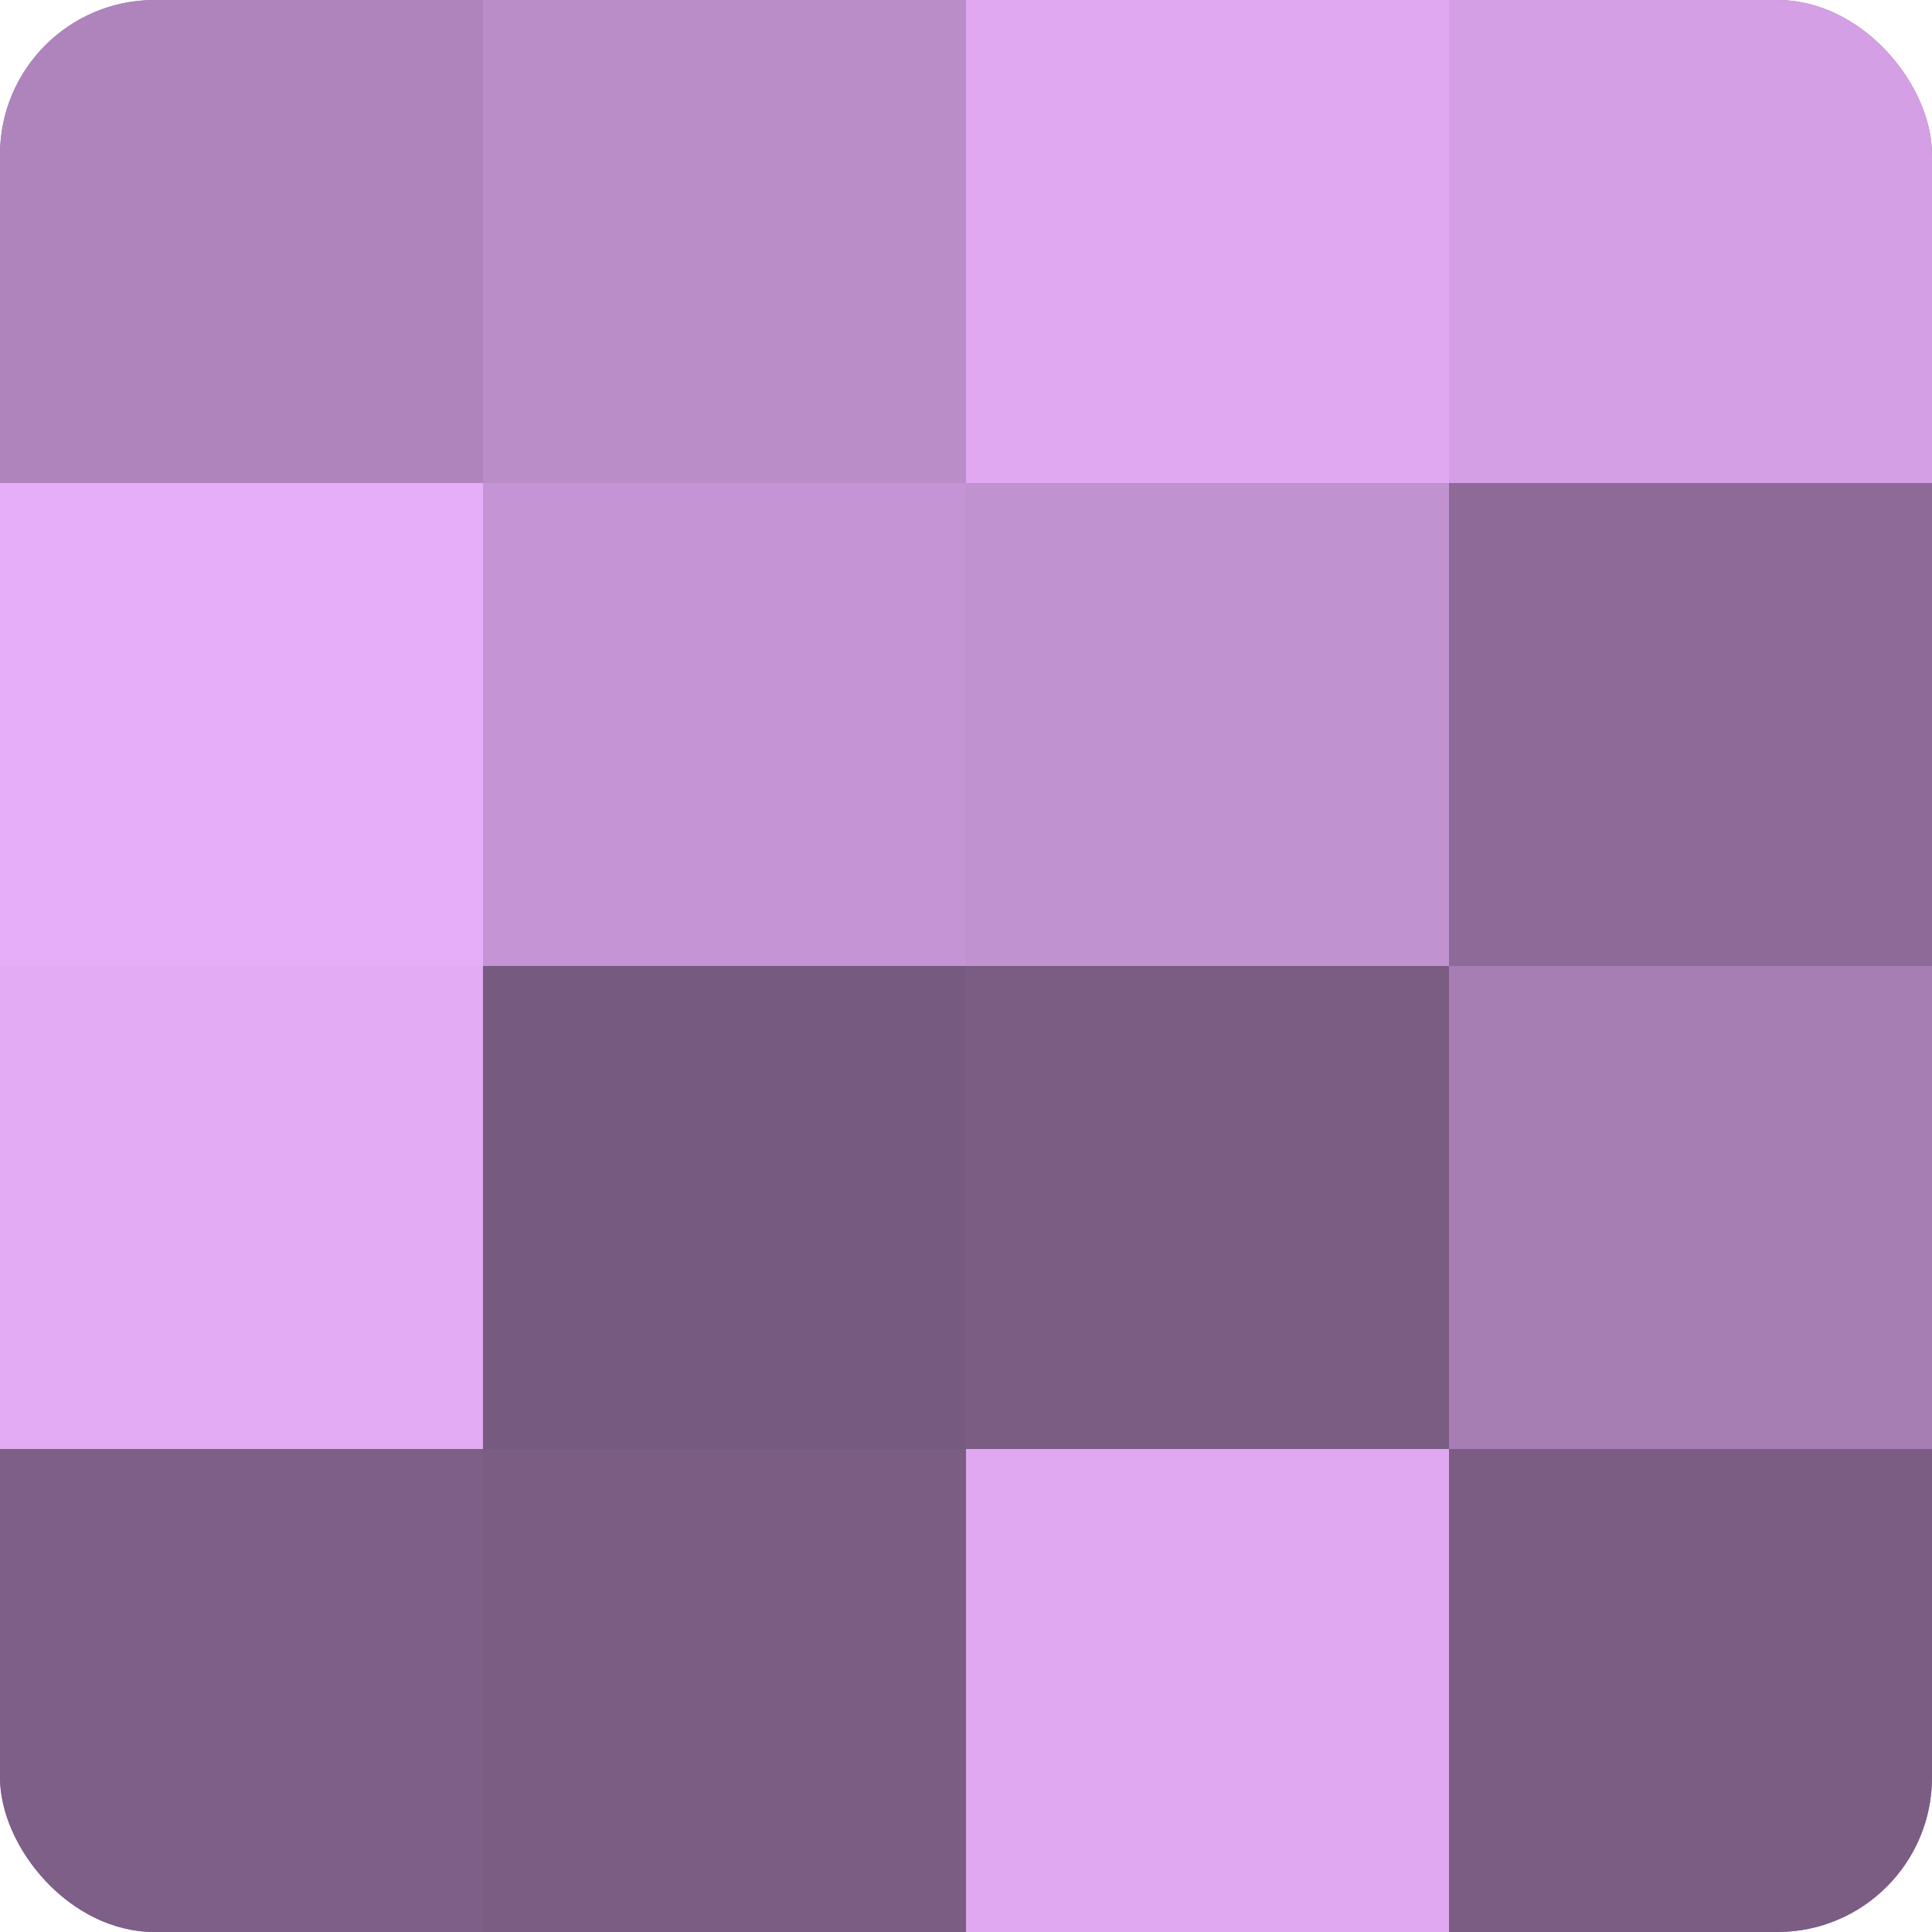
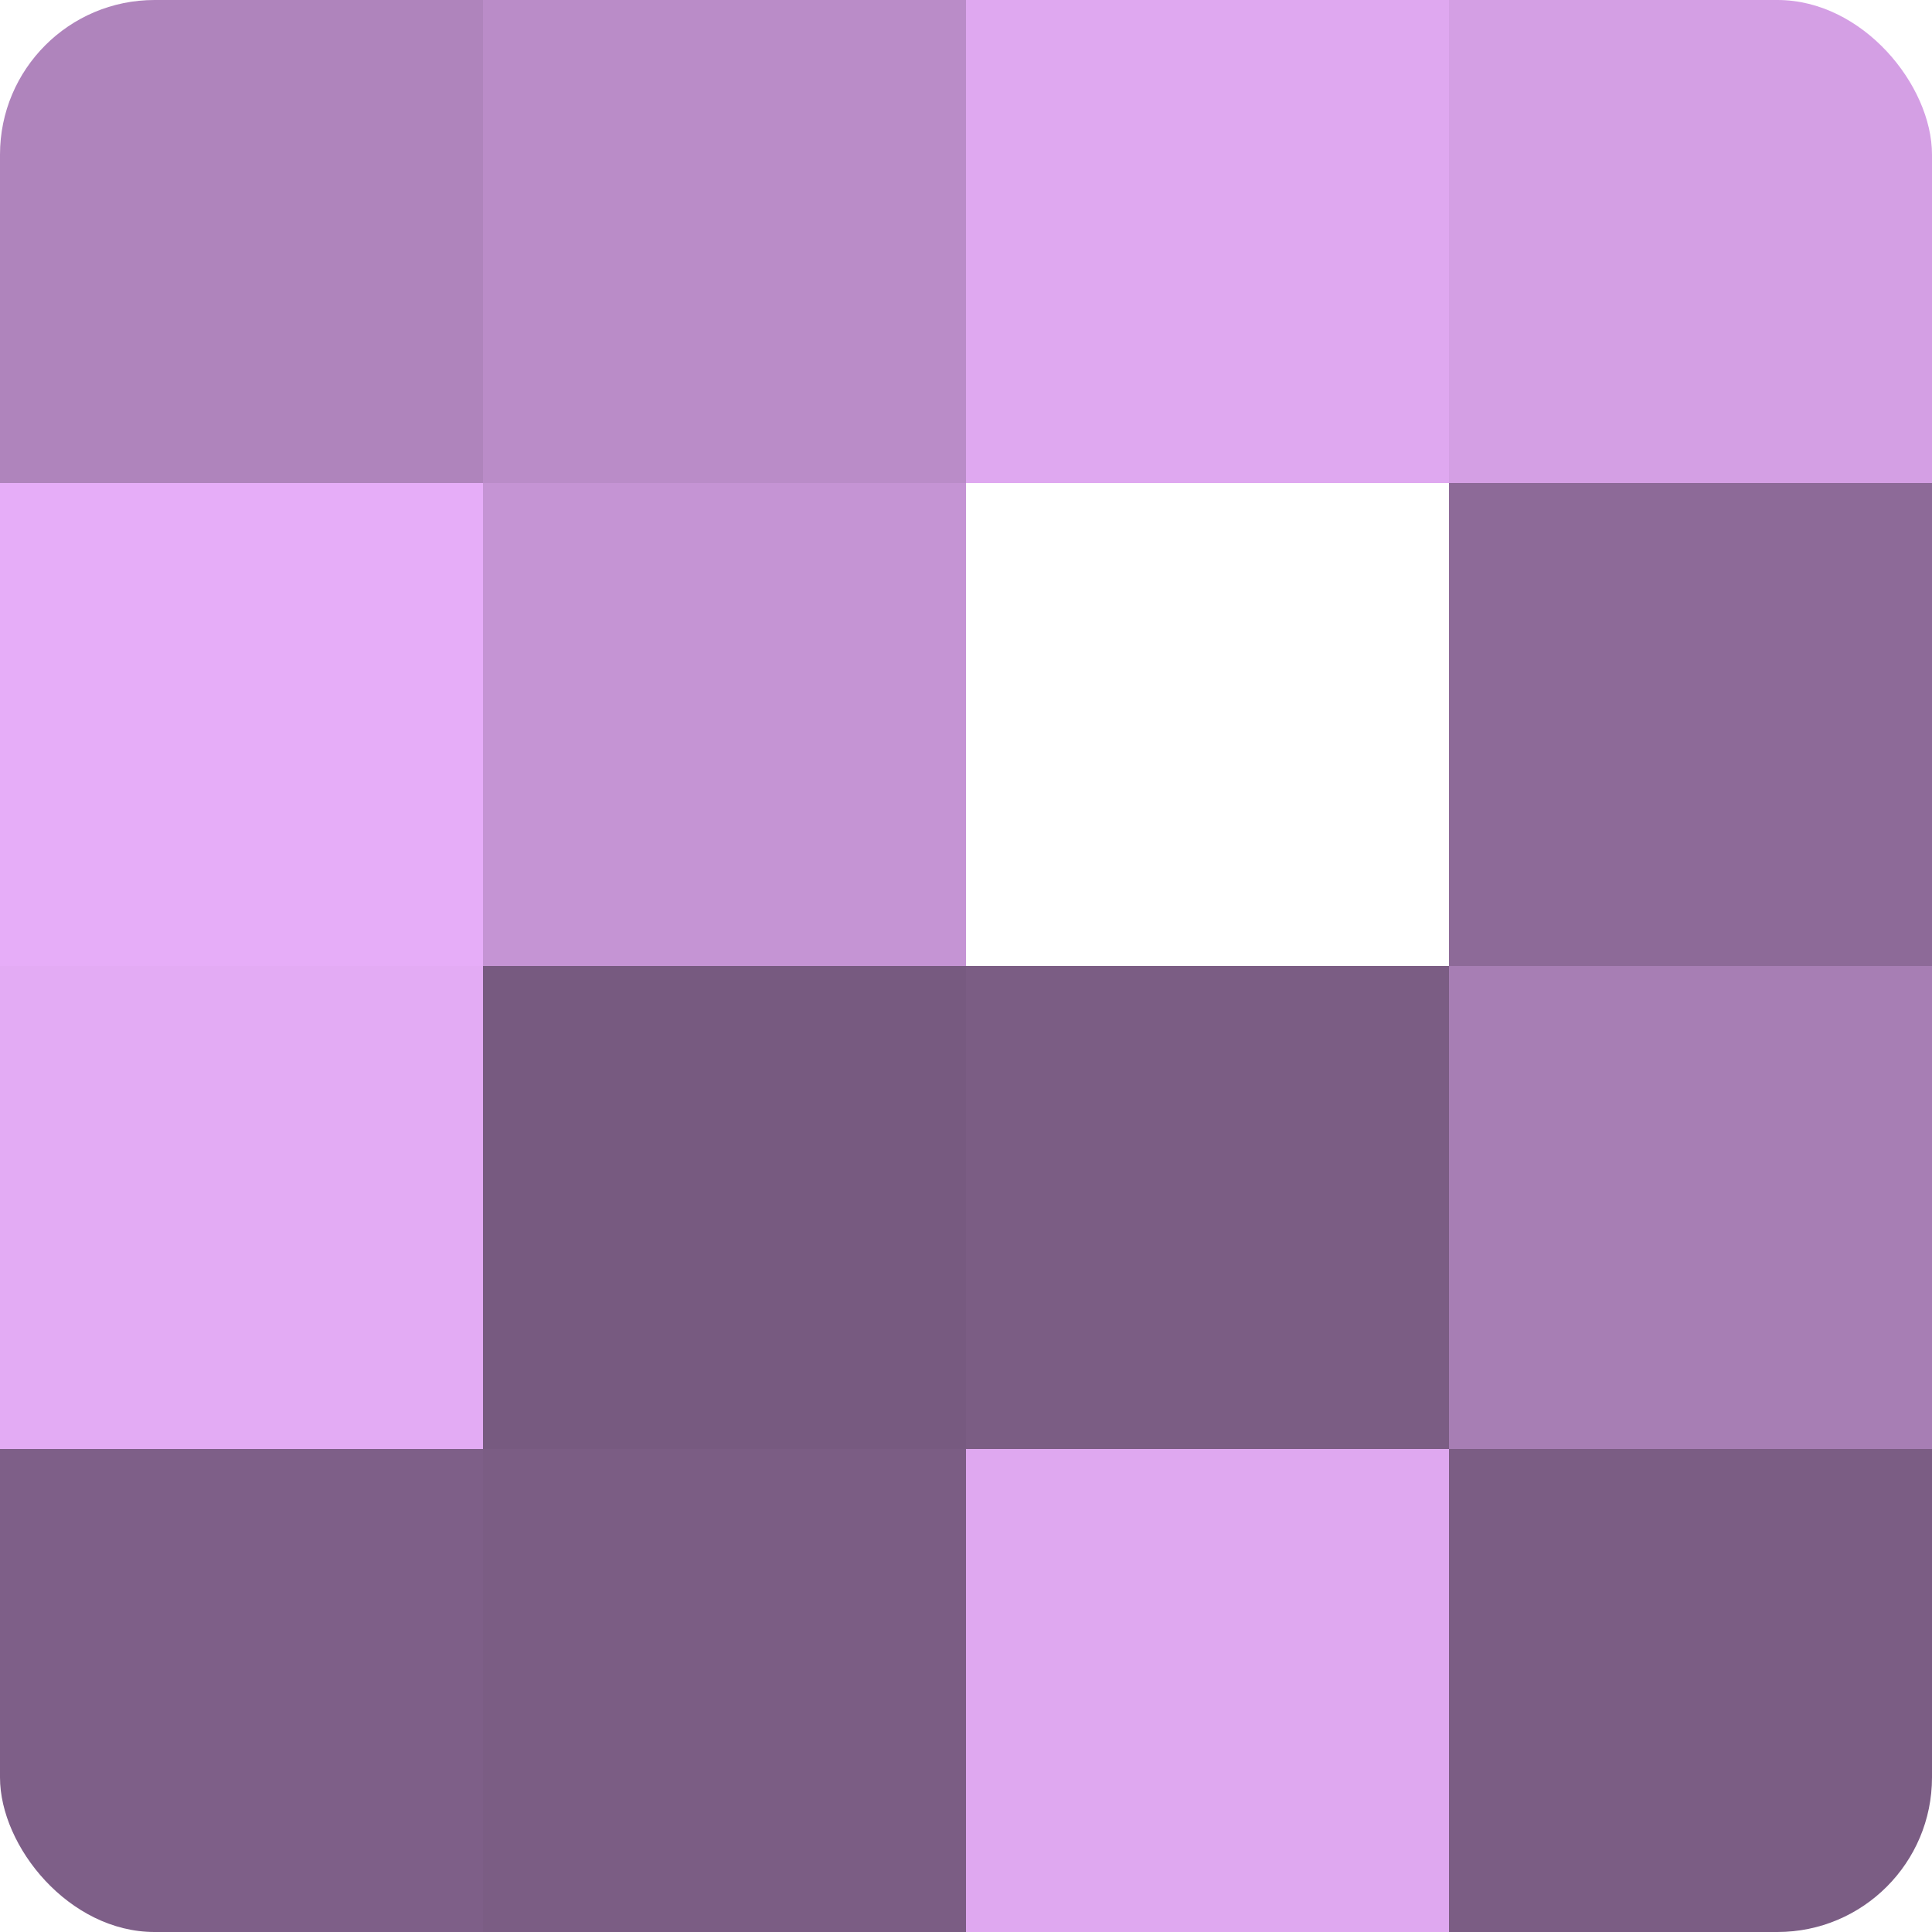
<svg xmlns="http://www.w3.org/2000/svg" width="60" height="60" viewBox="0 0 100 100" preserveAspectRatio="xMidYMid meet">
  <defs>
    <clipPath id="c" width="100" height="100">
      <rect width="100" height="100" rx="8" ry="8" />
    </clipPath>
  </defs>
  <g clip-path="url(#c)">
-     <rect width="100" height="100" fill="#9570a0" />
    <rect width="25" height="25" fill="#af84bc" />
    <rect y="25" width="25" height="25" fill="#e6adf8" />
    <rect y="50" width="25" height="25" fill="#e3abf4" />
    <rect y="75" width="25" height="25" fill="#7e5f88" />
    <rect x="25" width="25" height="25" fill="#ba8cc8" />
    <rect x="25" y="25" width="25" height="25" fill="#c594d4" />
    <rect x="25" y="50" width="25" height="25" fill="#775a80" />
    <rect x="25" y="75" width="25" height="25" fill="#7b5d84" />
    <rect x="50" width="25" height="25" fill="#dfa8f0" />
-     <rect x="50" y="25" width="25" height="25" fill="#c192d0" />
    <rect x="50" y="50" width="25" height="25" fill="#7b5d84" />
    <rect x="50" y="75" width="25" height="25" fill="#dfa8f0" />
    <rect x="75" width="25" height="25" fill="#d49fe4" />
    <rect x="75" y="25" width="25" height="25" fill="#8d6a98" />
    <rect x="75" y="50" width="25" height="25" fill="#a77eb4" />
    <rect x="75" y="75" width="25" height="25" fill="#7b5d84" />
  </g>
</svg>